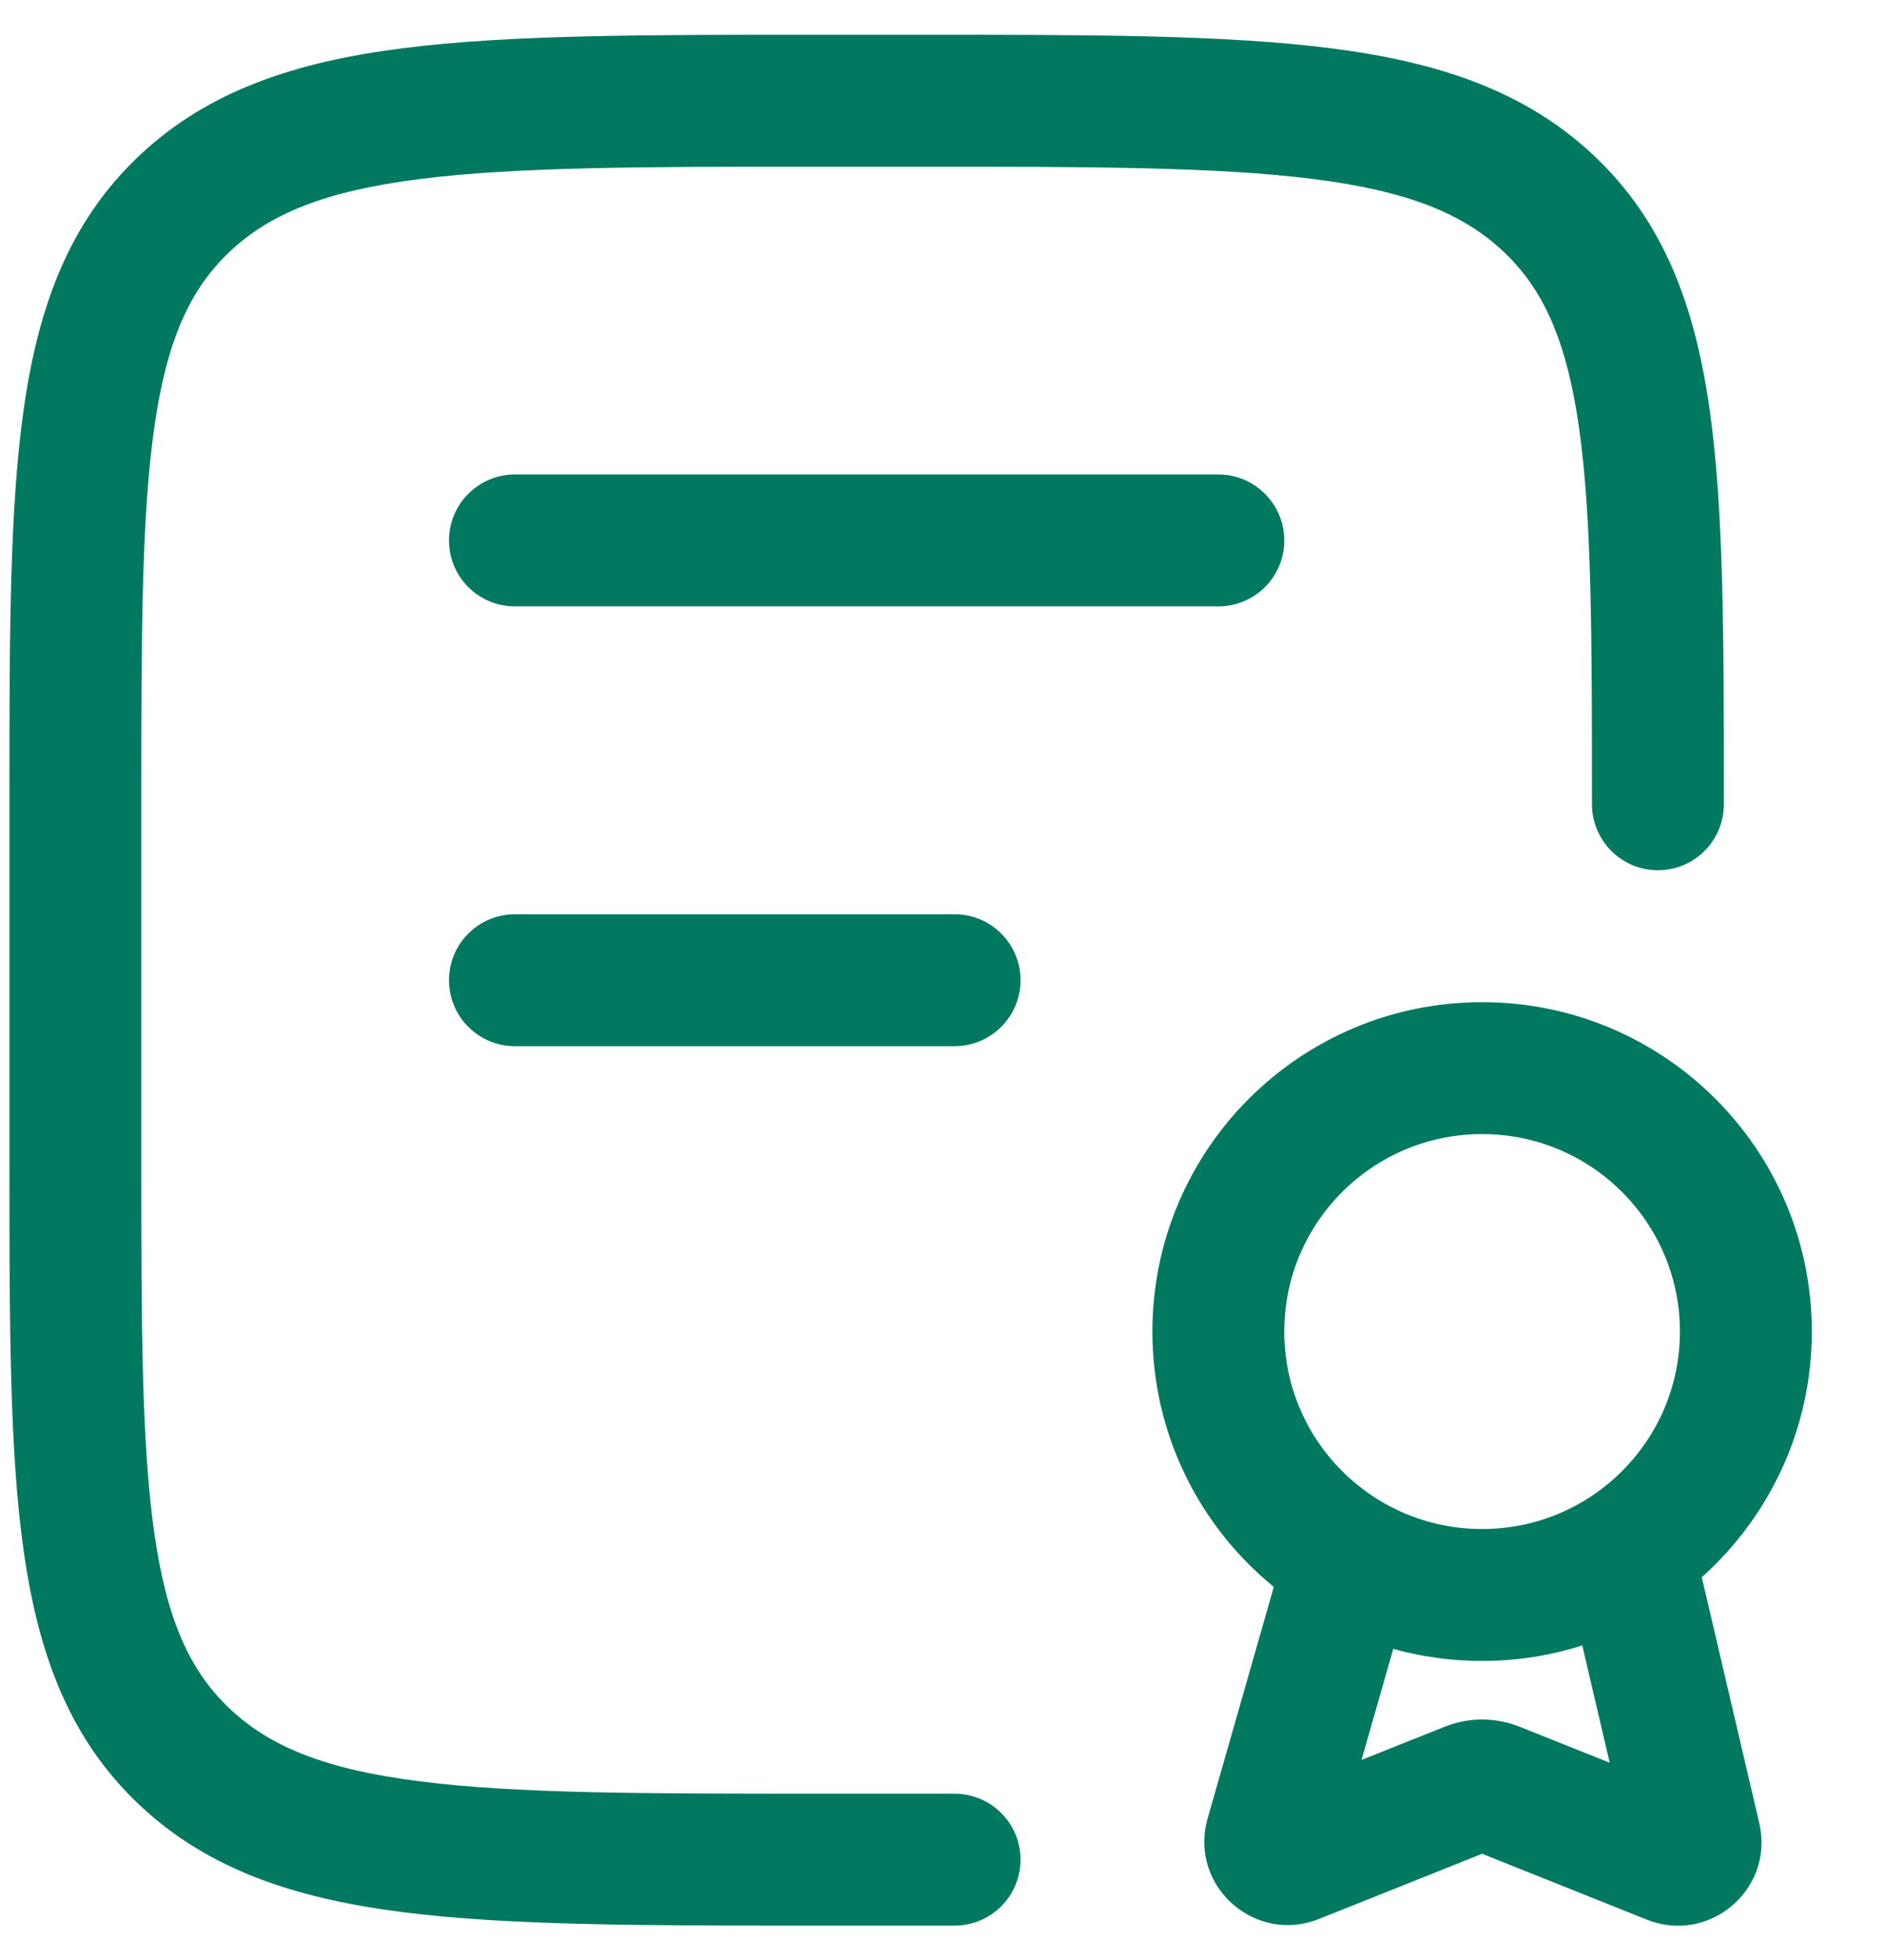
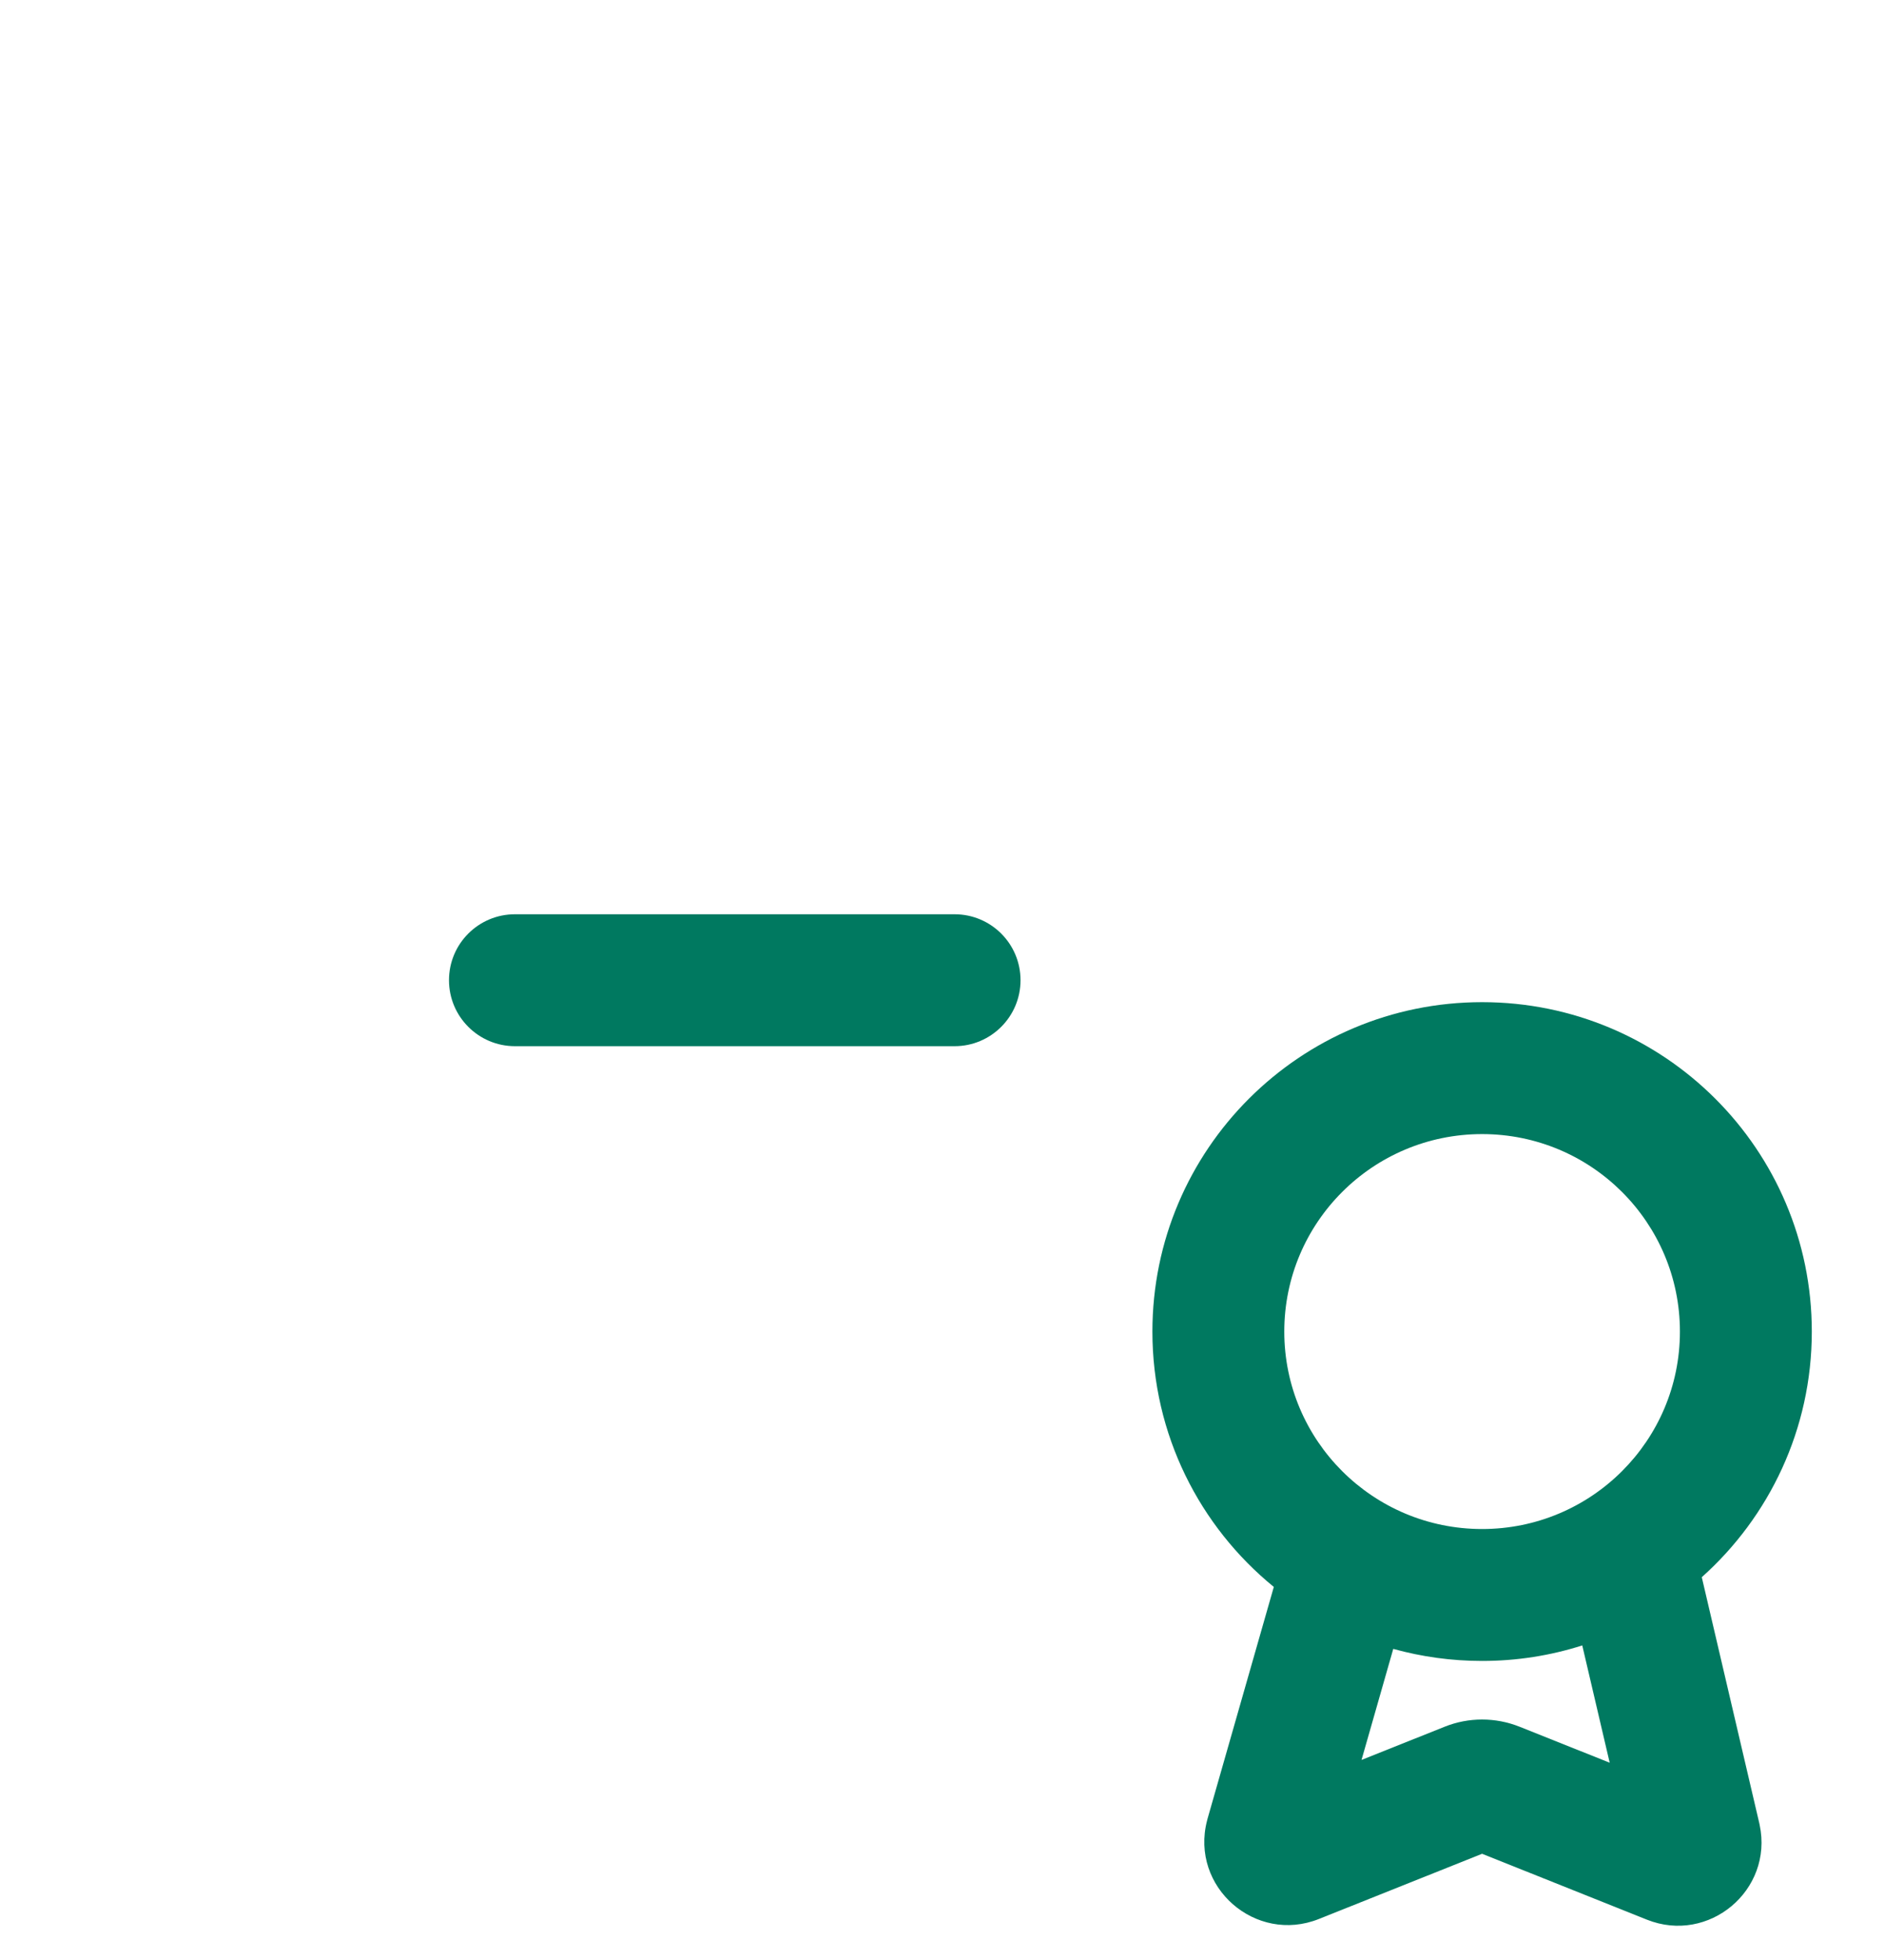
<svg xmlns="http://www.w3.org/2000/svg" width="25" height="26" viewBox="0 0 25 26" fill="none">
  <g id="elements">
    <g id="Icon">
-       <path d="M12.181 0.461H10.819C8.543 0.461 6.751 0.461 5.35 0.639C3.917 0.821 2.761 1.203 1.846 2.067C0.925 2.937 0.511 4.048 0.315 5.425C0.125 6.758 0.125 8.459 0.125 10.6V15.405C0.125 17.546 0.125 19.247 0.315 20.58C0.511 21.957 0.925 23.068 1.846 23.939C2.761 24.803 3.917 25.184 5.35 25.366C6.751 25.544 8.544 25.544 10.819 25.544H10.882L10.899 25.544L10.917 25.544H12.667C13.15 25.544 13.542 25.152 13.542 24.669C13.542 24.186 13.15 23.794 12.667 23.794H10.917L10.899 23.794L10.882 23.794C8.53 23.794 6.848 23.793 5.571 23.63C4.313 23.471 3.58 23.169 3.048 22.666C2.523 22.17 2.213 21.497 2.047 20.333C1.877 19.138 1.875 17.562 1.875 15.336L1.875 10.669C1.875 8.443 1.877 6.867 2.047 5.672C2.213 4.508 2.523 3.835 3.048 3.339C3.58 2.836 4.313 2.534 5.571 2.375C6.848 2.213 8.53 2.211 10.882 2.211H12.118C14.47 2.211 16.152 2.213 17.429 2.375C18.686 2.534 19.419 2.836 19.952 3.339C20.477 3.835 20.787 4.508 20.953 5.672C21.123 6.867 21.125 8.443 21.125 10.669C21.125 11.152 21.517 11.544 22 11.544C22.483 11.544 22.875 11.152 22.875 10.669V10.6C22.875 8.459 22.875 6.758 22.685 5.425C22.489 4.048 22.075 2.937 21.154 2.067C20.239 1.203 19.084 0.821 17.65 0.639C16.249 0.461 14.457 0.461 12.181 0.461Z" fill="#007960" />
-       <path d="M6.833 6.294C6.35 6.294 5.958 6.686 5.958 7.169C5.958 7.653 6.35 8.044 6.833 8.044H16.167C16.65 8.044 17.042 7.653 17.042 7.169C17.042 6.686 16.65 6.294 16.167 6.294H6.833Z" fill="#007960" />
      <path d="M5.958 13.003C5.958 12.519 6.35 12.128 6.833 12.128H12.667C13.15 12.128 13.542 12.519 13.542 13.003C13.542 13.486 13.15 13.878 12.667 13.878H6.833C6.35 13.878 5.958 13.486 5.958 13.003Z" fill="#007960" />
      <path fill-rule="evenodd" clip-rule="evenodd" d="M19.667 13.294C17.252 13.294 15.292 15.249 15.292 17.664C15.292 19.03 15.92 20.25 16.903 21.051L16.023 24.128L16.017 24.152C15.79 25.033 16.662 25.791 17.501 25.456L19.667 24.591L21.854 25.465C22.673 25.792 23.533 25.076 23.35 24.208L23.346 24.189L22.582 20.922C23.477 20.122 24.042 18.959 24.042 17.664C24.042 15.249 22.082 13.294 19.667 13.294ZM17.042 17.664C17.042 16.218 18.216 15.044 19.667 15.044C21.118 15.044 22.292 16.218 22.292 17.664C22.292 19.109 21.118 20.283 19.667 20.283C18.216 20.283 17.042 19.109 17.042 17.664ZM18.067 23.346L18.488 21.873C18.863 21.977 19.259 22.033 19.667 22.033C20.13 22.033 20.577 21.961 20.996 21.827L21.36 23.383L20.165 22.906C19.845 22.778 19.488 22.778 19.169 22.906L18.067 23.346Z" fill="#007960" />
    </g>
  </g>
</svg>